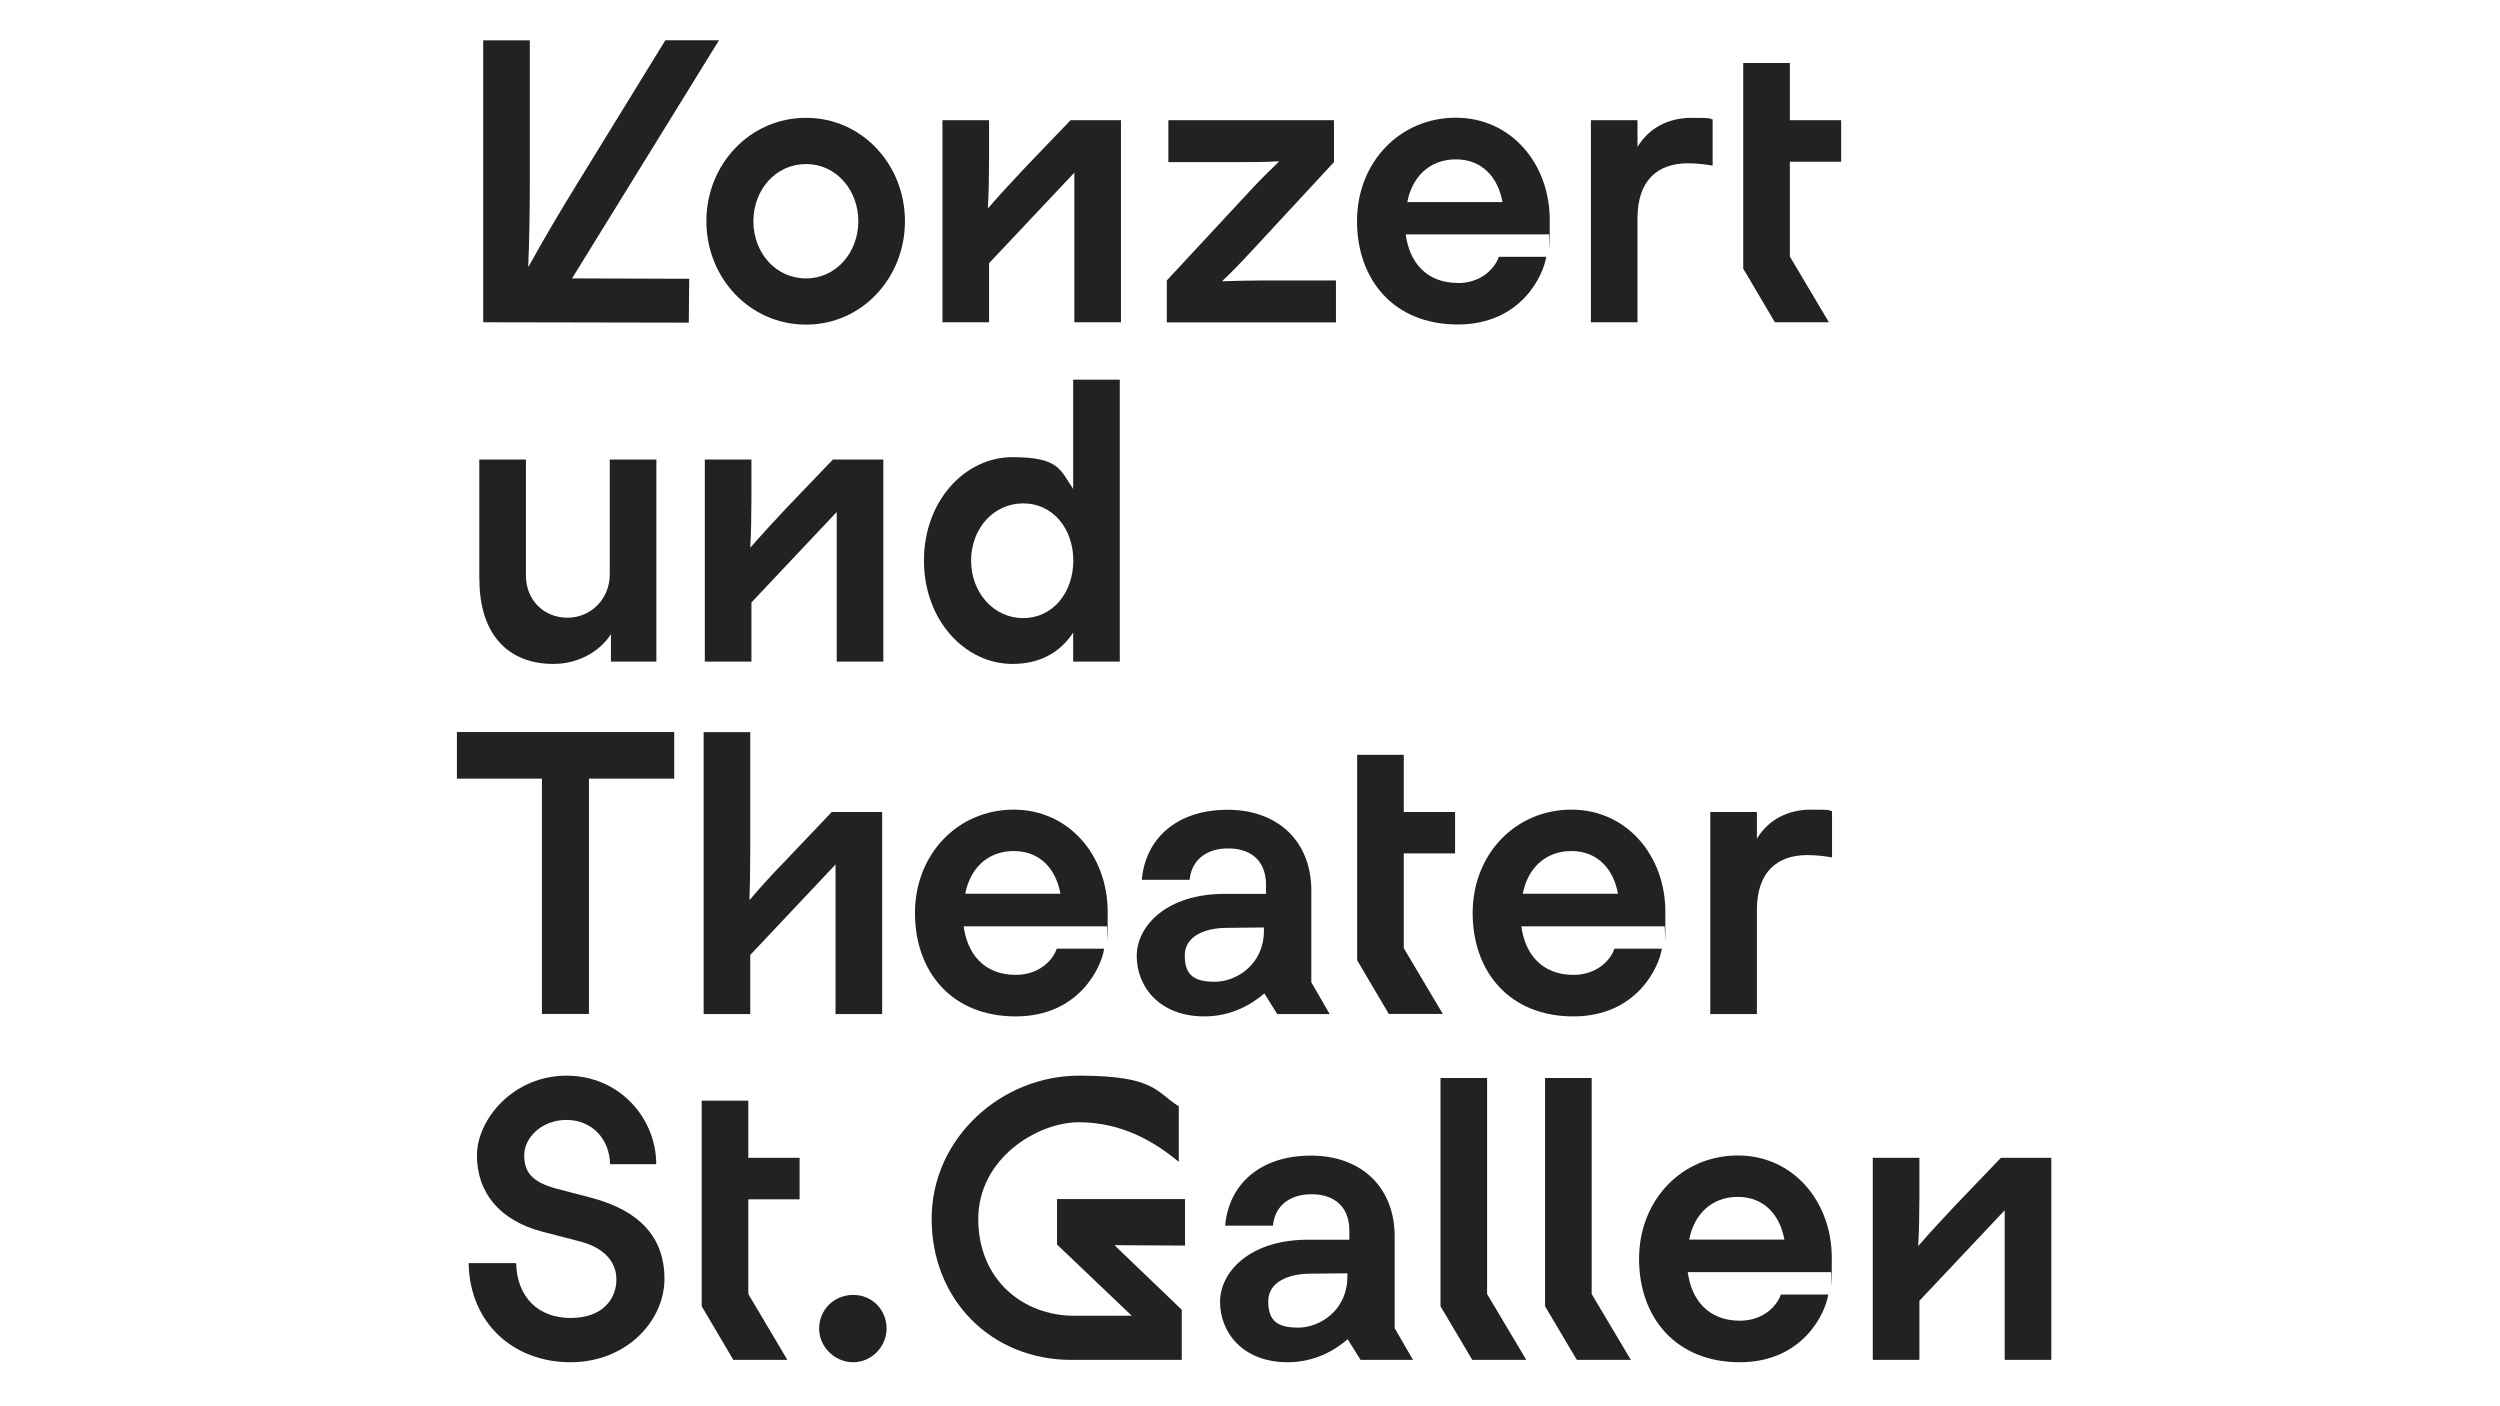
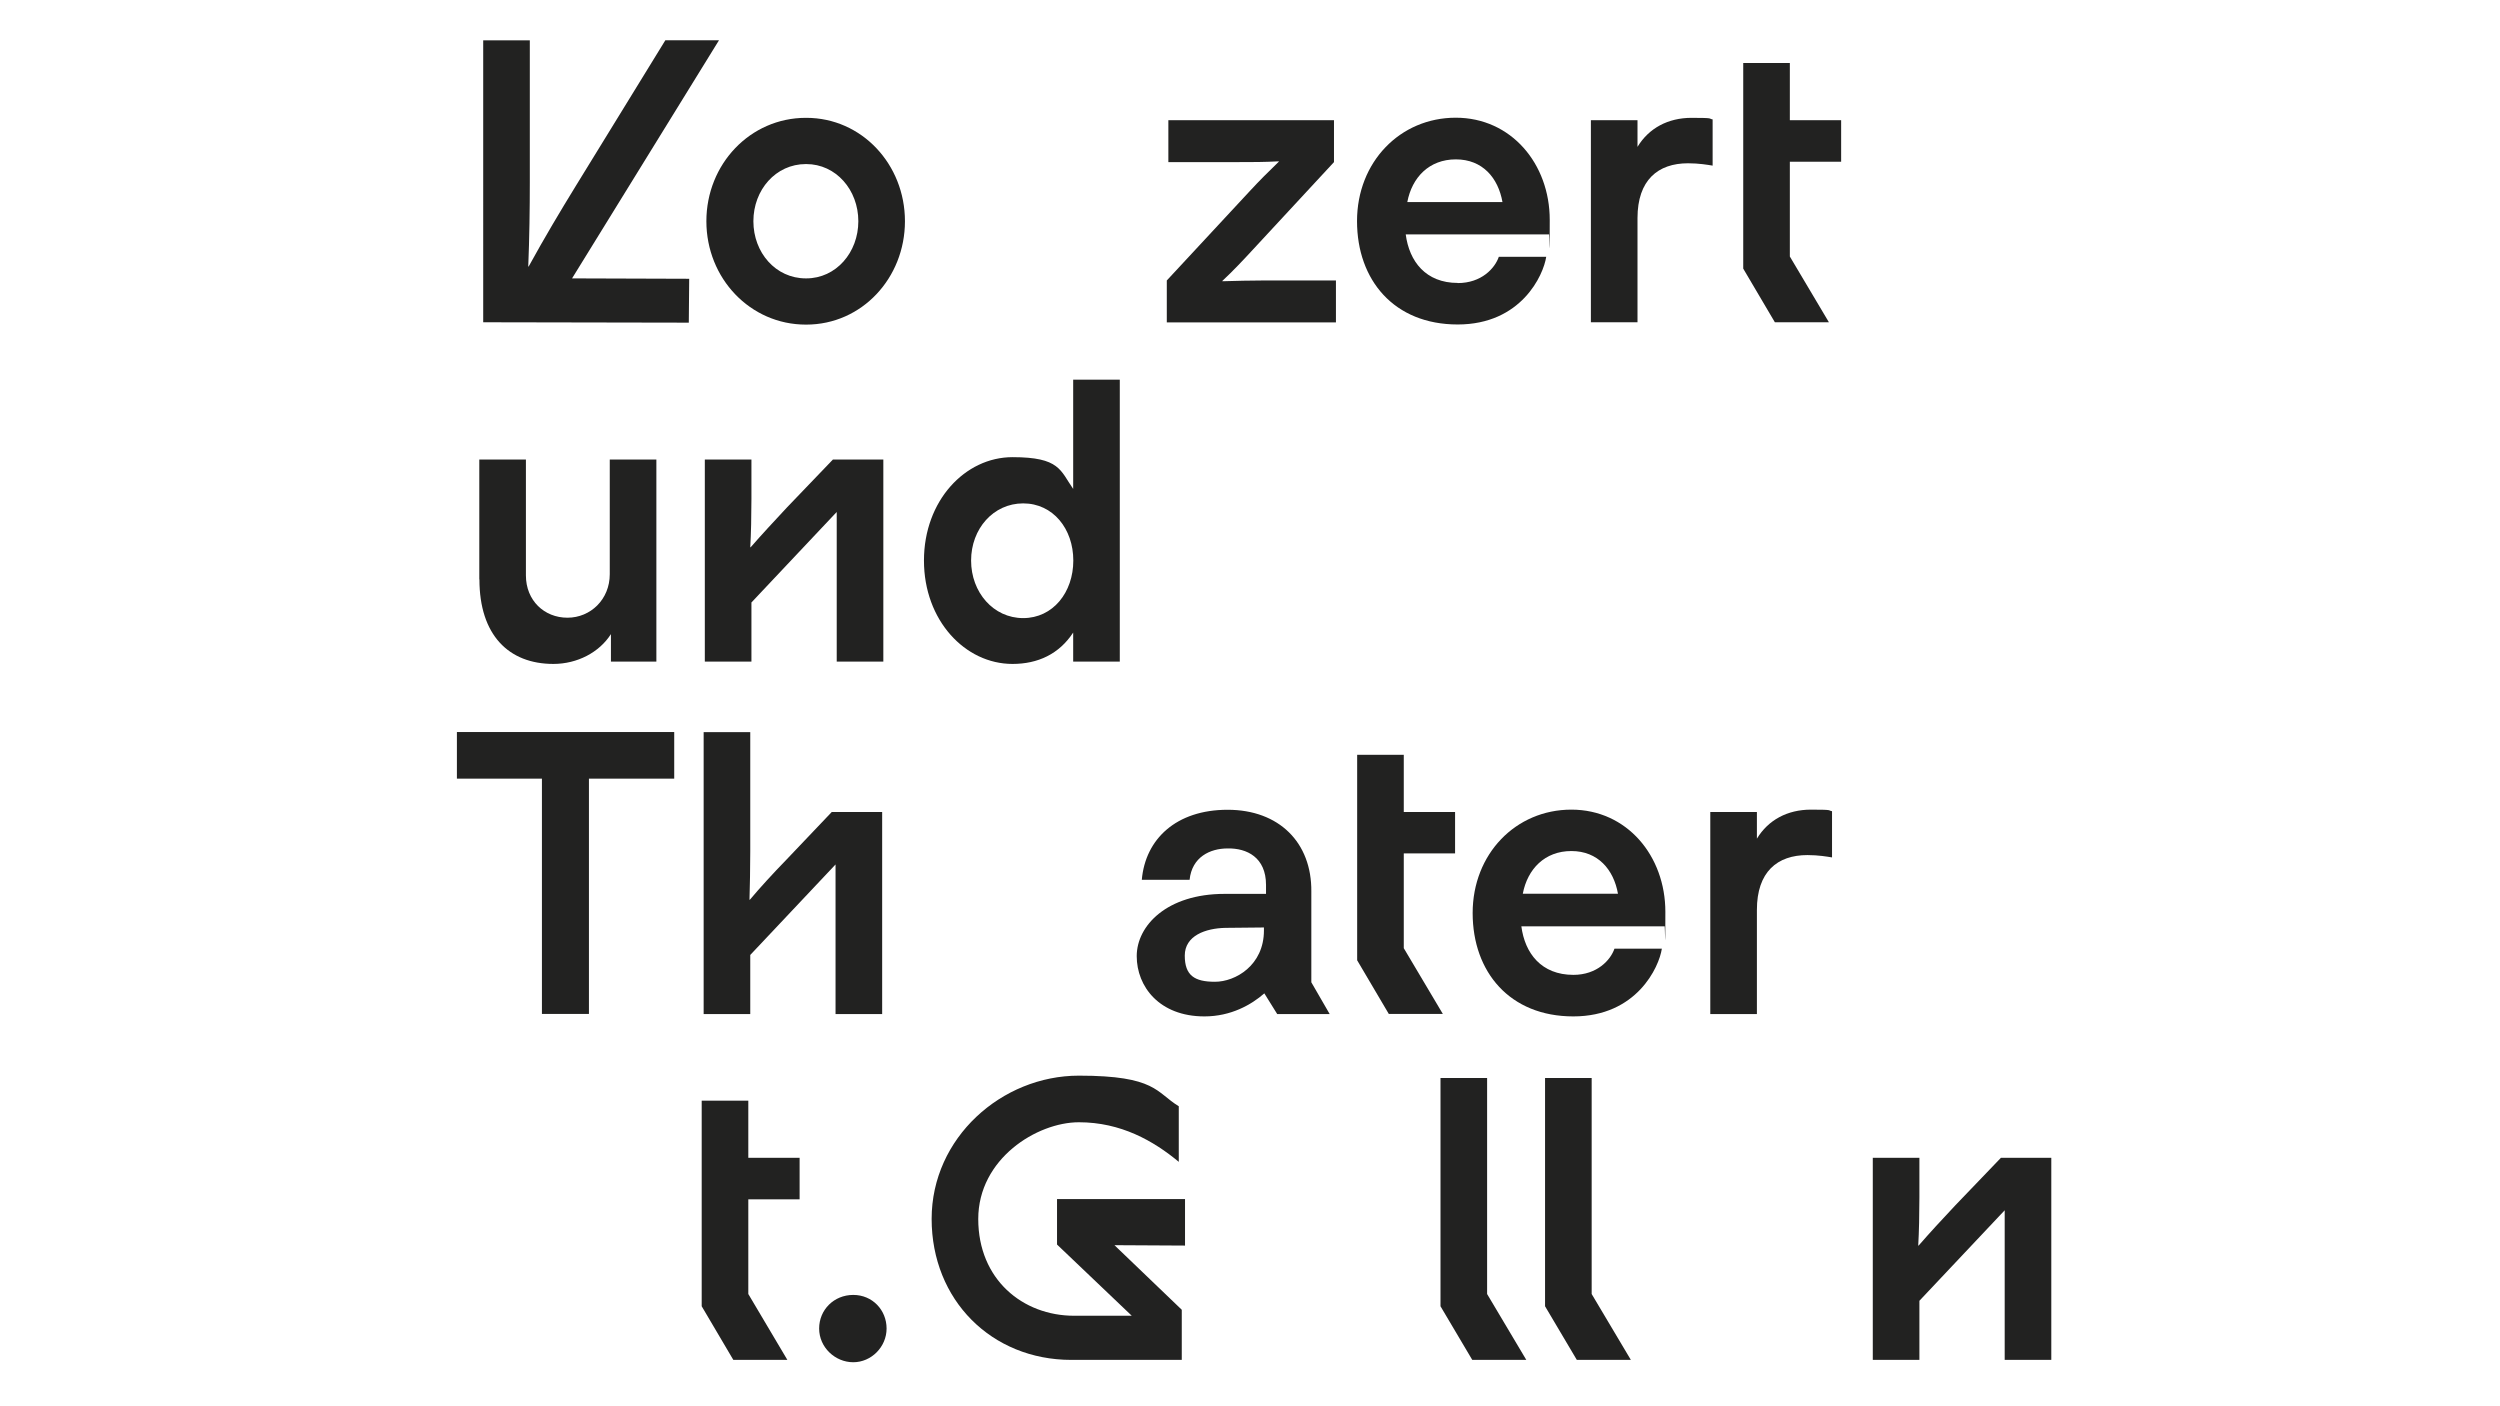
<svg xmlns="http://www.w3.org/2000/svg" version="1.1" viewBox="0 0 1920 1080" width="336" height="189">
  <defs>
    <style>
      .cls-1 {
        fill: #222221;
      }
    </style>
  </defs>
  <g>
    <g id="Ebene_1">
      <g>
        <path class="cls-1" d="M439.4,213.8l89.9.3-.3,33.7-157.9-.3V31h35.8v108.8c0,20.5-.3,42.7-1.2,64.9h.3c12.6-22.9,23.7-41.5,36.4-62.2l68.6-111.6h41.2l-112.8,182.8Z" />
        <path class="cls-1" d="M542.5,169.9c0-43.9,33.7-79.4,76.4-79.4h.3c42.7,0,75.8,35.8,75.8,79.4s-33.1,79.4-75.8,79.4h-.3c-42.7,0-76.4-35.5-76.4-79.4M619.2,213.8c22.9,0,40-19.9,40-43.9s-17.1-43.9-40-43.9h-.3c-23.1,0-40.3,19.8-40.3,43.9s17.1,43.9,40.3,43.9h.3Z" />
-         <path class="cls-1" d="M860.9,92.3v155.2h-35.8v-114.9l-65.5,69.5v45.4h-35.8V92.3h35.8v30.4c0,12.6-.3,26.8-.9,37h.3c8.1-9.3,18-20.1,28-30.7l35.2-36.7h38.8Z" />
        <path class="cls-1" d="M1024.5,124.5l-61.9,66.8c-7.2,7.8-15.6,16.8-23.8,24.4v.3c10.2-.3,22-.6,31.6-.6h55.6v32.2h-129.9v-32.2l63.7-68.6c6.9-7.5,14.1-14.7,22.3-22.6v-.3c-11.4.6-20.1.6-31.6.6h-53.2v-32.2h127.2v32.2Z" />
        <path class="cls-1" d="M1119.5,217.4c18.3,0,28.6-11.4,31.6-20.2h36.4c-2.1,14.1-19.2,52-68,52s-77.3-34-77.3-79.4,33.1-79.4,75.8-79.4,72.2,35.5,72.2,78.5-.3,8.1-.6,11.1h-110c2.7,20.7,15.3,37.3,40,37.3M1080.8,155.2h73.1c-3.3-18.6-15.3-32.8-35.8-32.8s-33.7,13.8-37.3,32.8" />
        <path class="cls-1" d="M1315.3,91.7v35.5c-3.6-.6-10.5-1.8-18.9-1.8-23.1,0-38.8,12.9-38.8,42.1v80h-35.8V92.3h35.8v20.5c8.7-14.4,23.5-22.3,41.5-22.3s12.6.6,16.2,1.2" />
        <polygon class="cls-1" points="1374.6 124.2 1374.6 197 1404.6 247.5 1363.1 247.5 1338.8 206.3 1338.8 48.4 1374.6 48.4 1374.6 92.3 1414 92.3 1414 124.2 1374.6 124.2" />
        <path class="cls-1" d="M368.1,444.9v-92h35.8v89c0,19.3,14.1,32.5,31.9,32.5s32.5-14.1,32.5-33.4v-88.1h35.8v155.2h-34.9v-21.1c-9,14.1-25.9,22.9-44.2,22.9-34.3,0-56.8-22.2-56.8-64.9" />
        <path class="cls-1" d="M678.4,352.9v155.2h-35.8v-114.9l-65.5,69.5v45.4h-35.8v-155.2h35.8v30.4c0,12.6-.3,26.8-.9,37h.3c8.1-9.3,18.1-20.1,28-30.7l35.2-36.7h38.8Z" />
        <path class="cls-1" d="M860,508.1h-35.8v-22.3c-10.8,16.5-27.1,24.1-46.6,24.1-36.4,0-68-33.4-68-79.4s31.6-79.4,68-79.4,36.7,10.2,46.6,24.4v-83.9h35.8v216.5ZM824.3,430.5c0-24.4-15.6-43.9-38.5-43.9s-40,19.5-40,43.9,17.1,44.2,40,44.2,38.5-19.8,38.5-44.2" />
        <polygon class="cls-1" points="517.8 598 452.3 598 452.3 778.7 416.2 778.7 416.2 598 350.9 598 350.9 562.2 517.8 562.2 517.8 598" />
        <path class="cls-1" d="M677.5,623.6v155.2h-35.8v-114.9l-65.5,69.5v45.4h-35.8v-216.5h35.8v91.7c0,12.6-.3,26.8-.6,37h.3c7.8-9.3,17.7-20.1,28-30.7l34.9-36.7h38.8Z" />
-         <path class="cls-1" d="M780,748.7c18.3,0,28.6-11.4,31.6-20.1h36.4c-2.1,14.1-19.2,52-68,52s-77.3-34-77.3-79.4,33.1-79.4,75.8-79.4,72.2,35.5,72.2,78.5-.3,8.1-.6,11.1h-110c2.7,20.7,15.3,37.3,40,37.3M741.3,686.4h73.1c-3.3-18.6-15.3-32.8-35.8-32.8s-33.7,13.8-37.3,32.8" />
        <path class="cls-1" d="M1007.1,684.6v69.8l14.1,24.4h-40.3l-9.9-15.9c-9.9,8.7-25.6,17.7-46,17.7-34.6,0-52-22.9-52-46.3s23.2-47.8,67.4-47.8h31.9v-6.9c0-21.1-14.7-28.3-29.5-28-13.5,0-27.4,6.6-29.2,24.1h-36.7c2.7-31.3,26.4-53.8,65.9-53.8s64.7,25.2,64.3,62.9M970.7,714.7v-2.4l-29.5.3c-15.4.3-31.3,6-31.3,21.3s7.5,20.1,23.2,20.1,37.6-12.6,37.6-39.4" />
        <polygon class="cls-1" points="1078.1 655.4 1078.1 728.2 1108.1 778.7 1066.6 778.7 1042.3 737.5 1042.3 579.7 1078.1 579.7 1078.1 623.6 1117.5 623.6 1117.5 655.4 1078.1 655.4" />
        <path class="cls-1" d="M1208.3,748.7c18.3,0,28.6-11.4,31.6-20.1h36.4c-2.1,14.1-19.3,52-68,52s-77.3-34-77.3-79.4,33.1-79.4,75.8-79.4,72.2,35.5,72.2,78.5-.3,8.1-.6,11.1h-110c2.7,20.7,15.3,37.3,40,37.3M1169.5,686.4h73.1c-3.3-18.6-15.4-32.8-35.8-32.8s-33.7,13.8-37.3,32.8" />
        <path class="cls-1" d="M1407,623v35.5c-3.6-.6-10.5-1.8-18.9-1.8-23.2,0-38.8,12.9-38.8,42.1v80h-35.8v-155.2h35.8v20.5c8.7-14.4,23.5-22.3,41.5-22.3s12.6.6,16.2,1.2" />
-         <path class="cls-1" d="M396.4,970.1c.6,25.9,16.8,42.1,41.8,42.1s35.2-15,35.2-29.5-10.5-24.7-27.7-29.2l-28.9-7.5c-33.7-8.7-50.5-30.7-50.5-58.6s28-61.3,68.8-61.3,68.9,32.8,68.9,68h-35.5c-.3-19.2-13.8-34-33.4-34s-32.5,14.1-32.5,27,5.7,20.5,24.1,25.6l28.6,7.5c35.2,9.6,55,29.5,55,61.9s-29.2,64.1-72.2,64.1-77.3-29.2-78.2-76.1h36.4Z" />
        <polygon class="cls-1" points="574.7 921.1 574.7 993.8 604.7 1044.4 563.2 1044.4 538.9 1003.2 538.9 845.3 574.7 845.3 574.7 889.2 614.1 889.2 614.1 921.1 574.7 921.1" />
        <path class="cls-1" d="M629.1,1020.3c0-14.4,11.4-25.8,26.2-25.8s25.6,11.7,25.6,25.8-11.7,25.9-25.6,25.9-26.2-11.4-26.2-25.9" />
        <path class="cls-1" d="M910,956.6l-54.1-.3,51.7,49.6v38.5h-84.8c-61.3,0-107.3-46-107.3-108.3s53.8-110,113.1-110,59.2,12.9,76.7,23.5v42.7c-19.5-16.2-44.5-30.4-76.7-30.4s-77.3,28-77.3,74.3,34,74.3,73.7,74.3h44.2l-57.4-54.7v-34.9h98.3v35.8Z" />
-         <path class="cls-1" d="M1071.1,950.2v69.8l14.1,24.4h-40.3l-9.9-15.9c-9.9,8.7-25.6,17.7-46,17.7-34.6,0-52-22.9-52-46.3s23.2-47.8,67.4-47.8h31.9v-6.9c0-21.1-14.7-28.3-29.5-28-13.5,0-27.4,6.6-29.2,24.1h-36.7c2.7-31.3,26.4-53.8,65.9-53.8s64.7,25.2,64.3,62.9M1034.8,980.3v-2.4l-29.5.3c-15.3.3-31.3,6-31.3,21.3s7.5,20.1,23.2,20.1,37.6-12.6,37.6-39.4" />
        <polygon class="cls-1" points="1130.7 1044.4 1106.3 1003.2 1106.3 827.9 1142.1 827.9 1142.1 993.8 1172.2 1044.4 1130.7 1044.4" />
        <polygon class="cls-1" points="1211 1044.4 1186.6 1003.2 1186.6 827.9 1222.4 827.9 1222.4 993.8 1252.5 1044.4 1211 1044.4" />
-         <path class="cls-1" d="M1336.1,1014.3c18.3,0,28.6-11.4,31.6-20.1h36.4c-2.1,14.1-19.3,52-68,52s-77.3-34-77.3-79.4,33.1-79.4,75.8-79.4,72.2,35.5,72.2,78.5-.3,8.1-.6,11.1h-110c2.7,20.7,15.3,37.3,40,37.3M1297.3,952h73.1c-3.3-18.6-15.4-32.8-35.8-32.8s-33.7,13.8-37.3,32.8" />
        <path class="cls-1" d="M1575.4,889.2v155.2h-35.8v-114.9l-65.5,69.5v45.4h-35.8v-155.2h35.8v30.4c0,12.6-.3,26.8-.9,37h.3c8.1-9.3,18-20.1,28-30.7l35.2-36.7h38.8Z" />
      </g>
    </g>
  </g>
</svg>